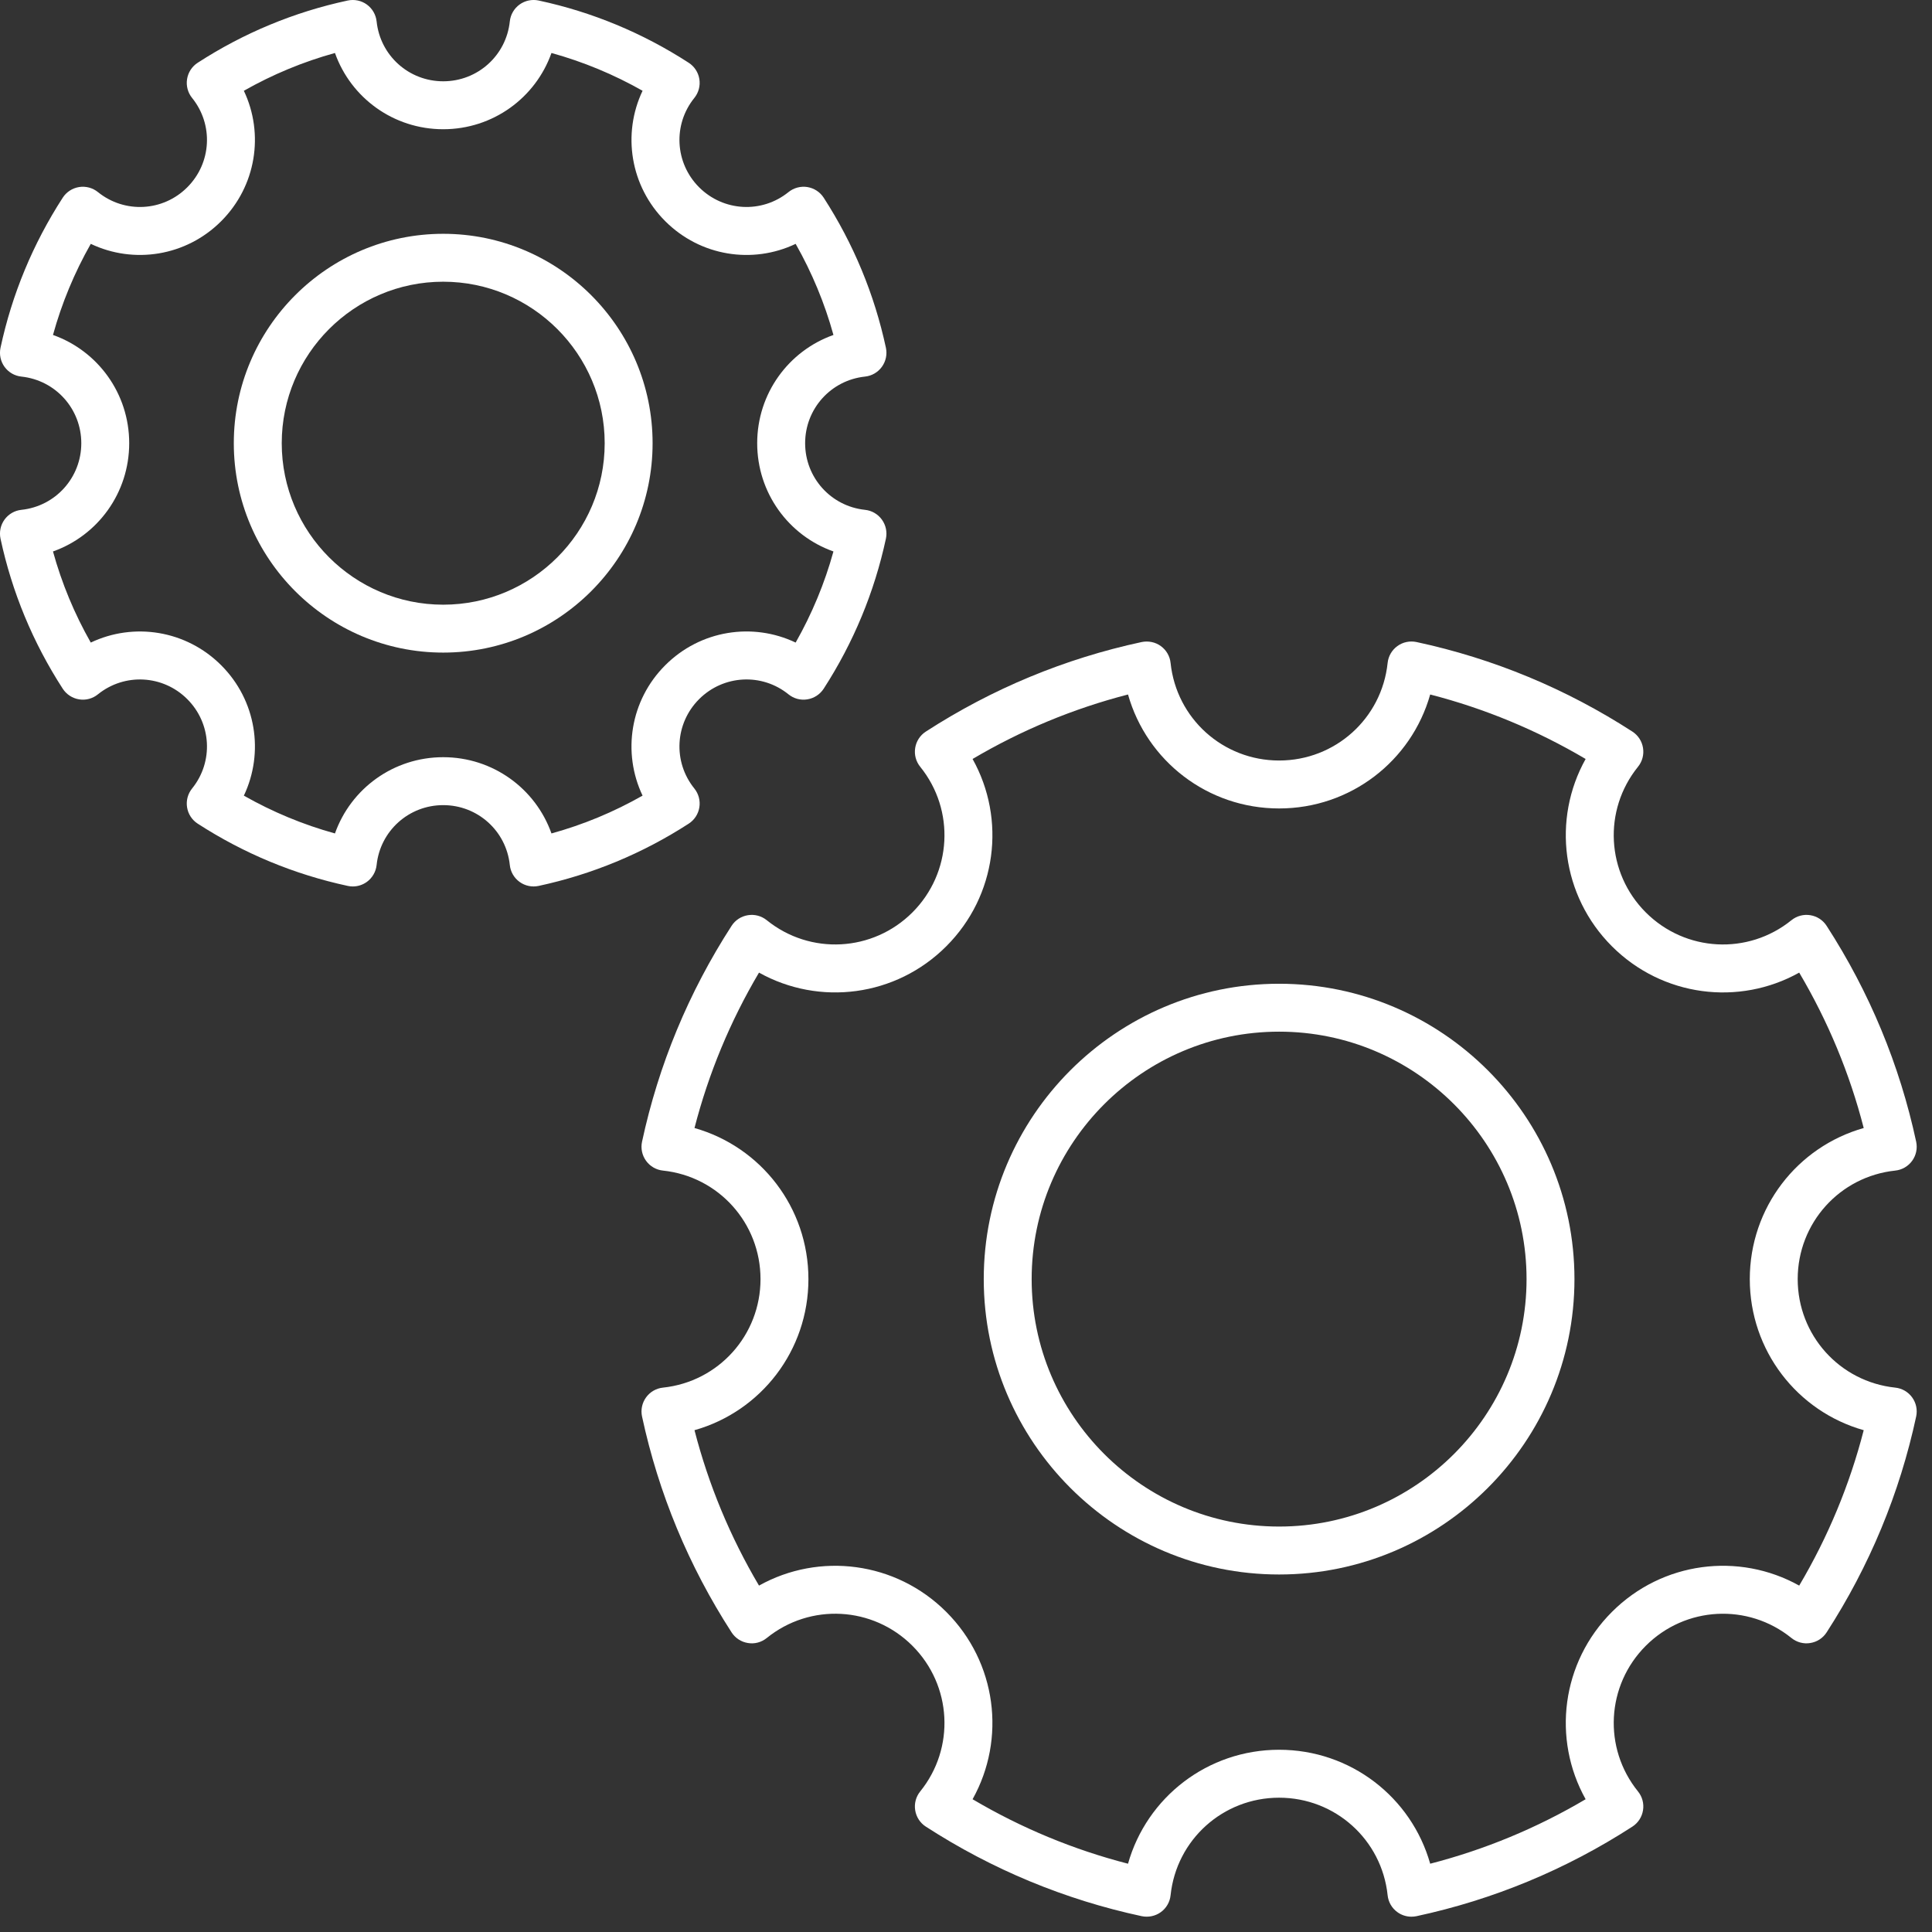
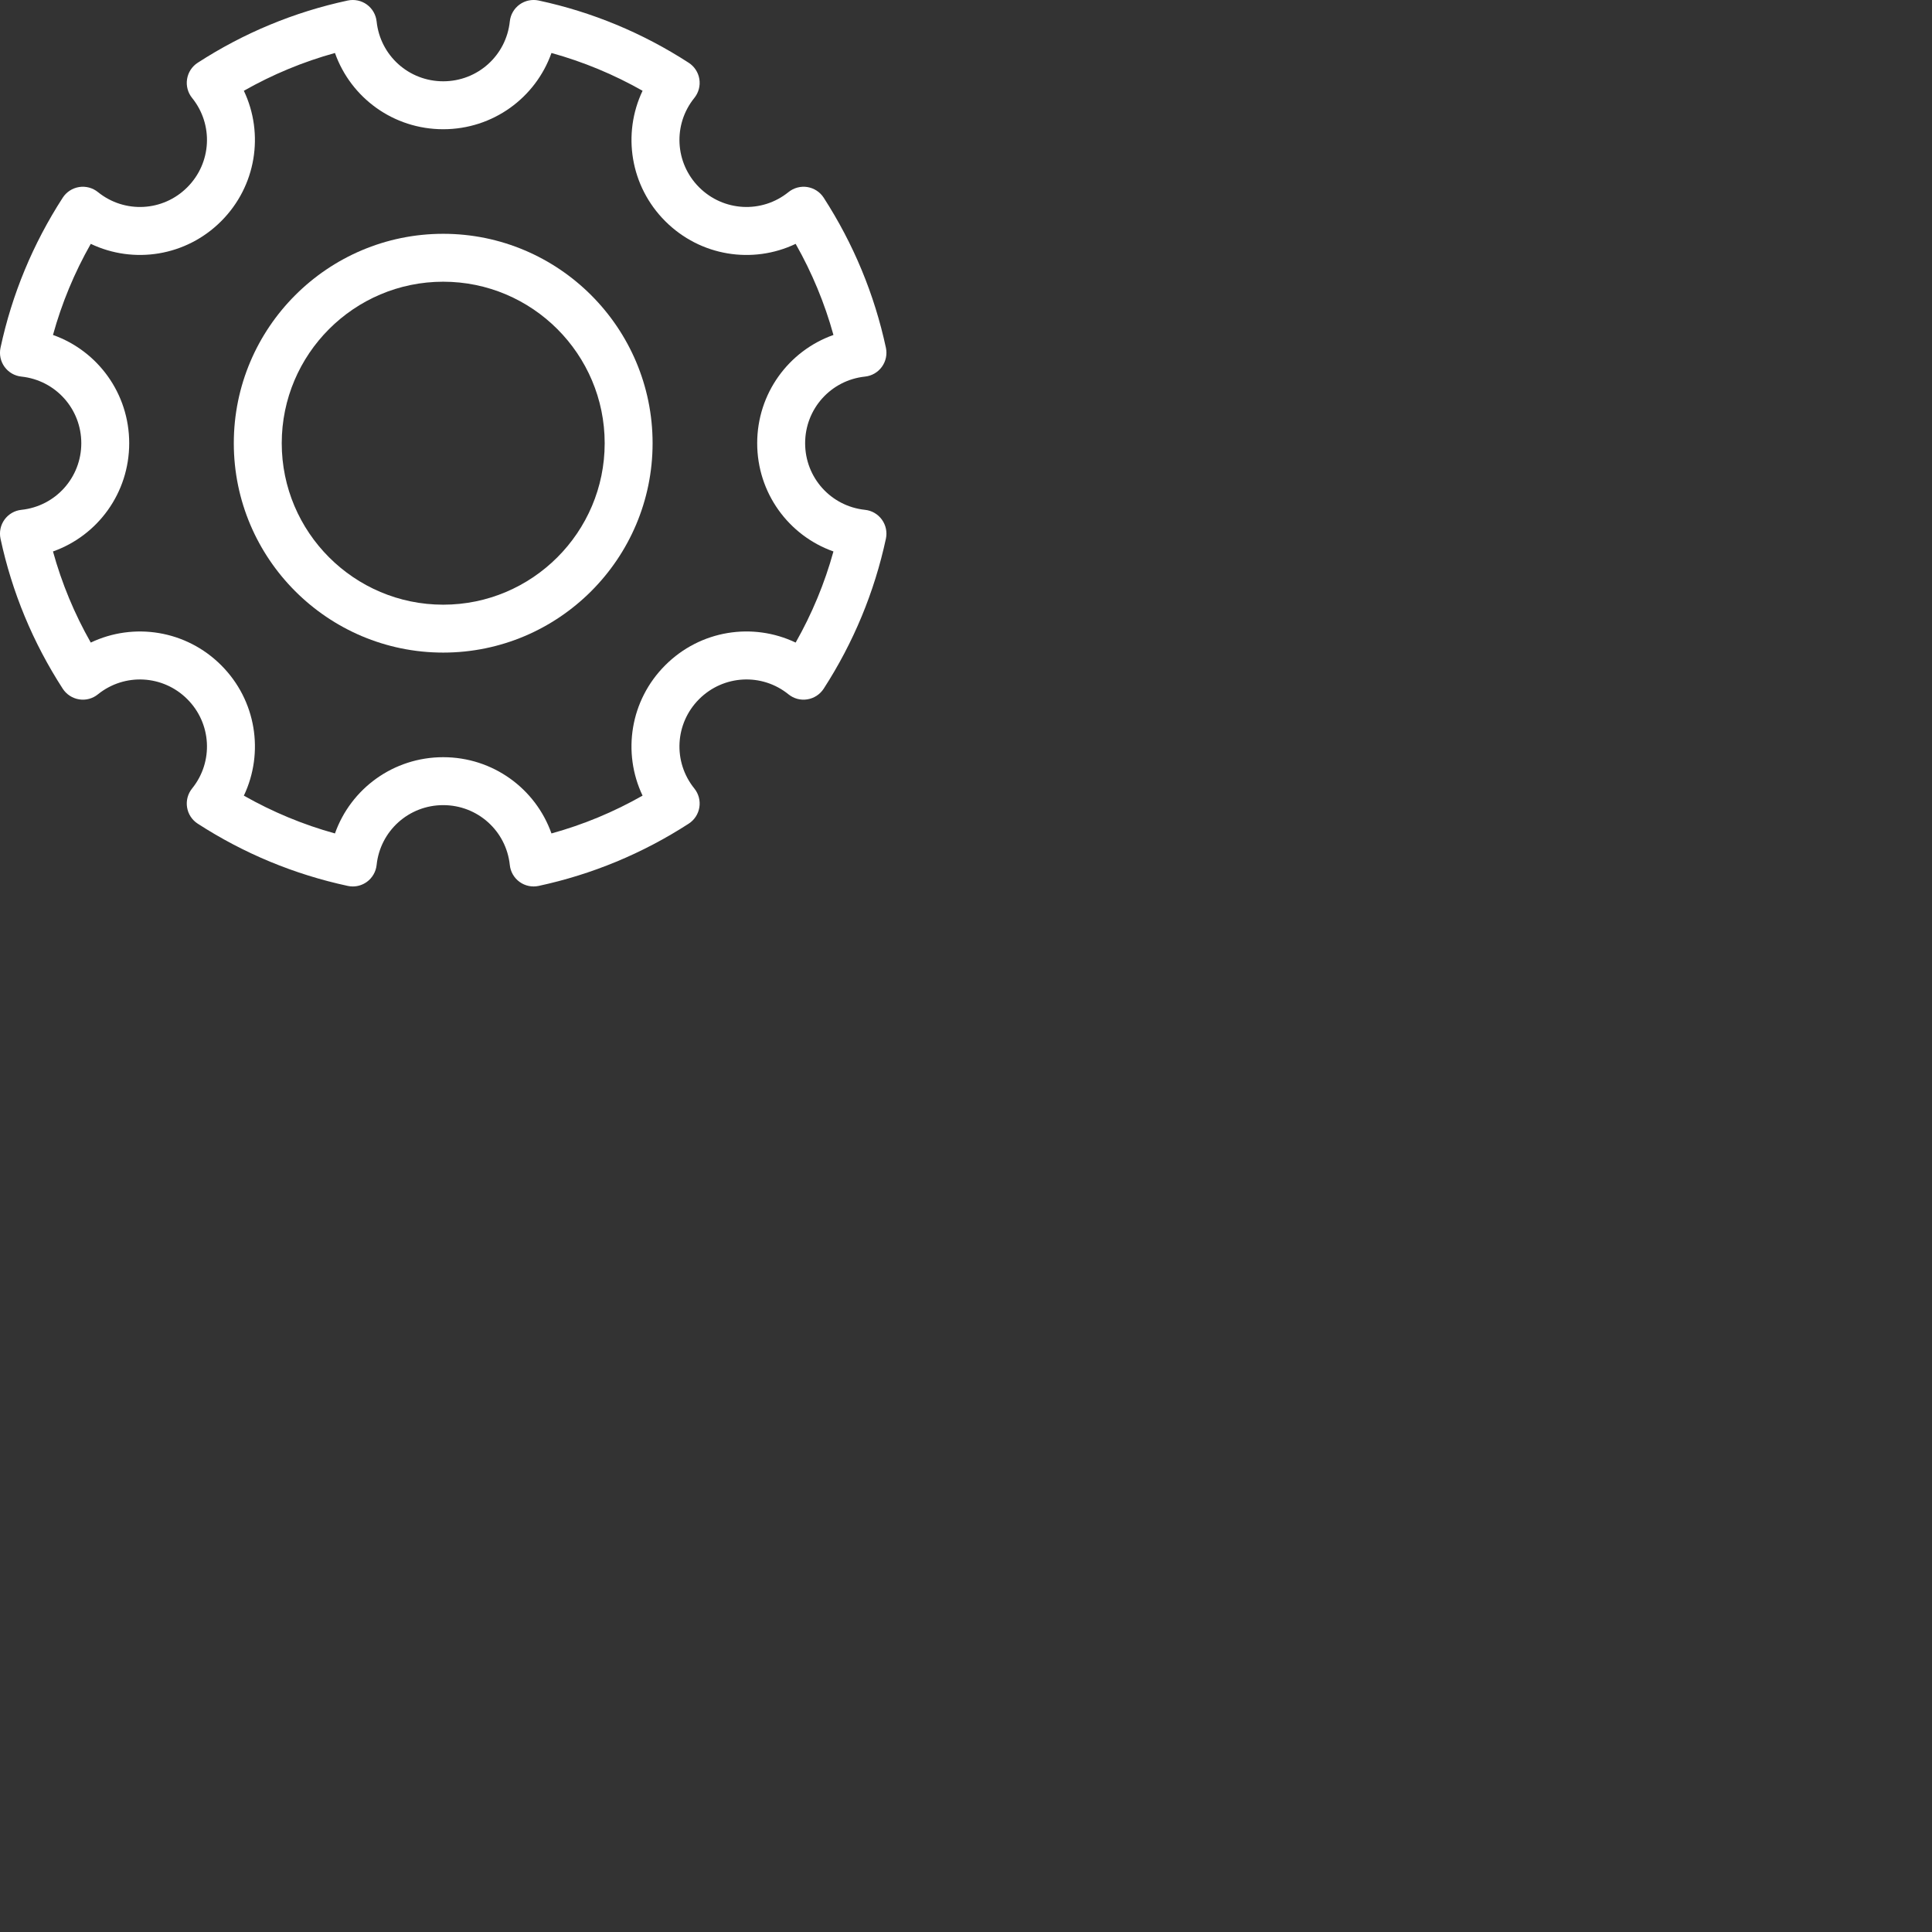
<svg xmlns="http://www.w3.org/2000/svg" width="64px" height="64px" viewBox="0 0 64 64" version="1.1">
  <rect x="0" y="0" width="64" height="64" fill="#333333" stroke="none" />
  <title>noun_production_1710379</title>
  <desc>Created with Sketch.</desc>
  <defs />
  <g id="Page-1" stroke="none" stroke-width="1" fill="none" fill-rule="evenodd">
    <g id="Landing-page-1-pikk-vaade" transform="translate(-624, -1760)" fill="#ffffff" fill-rule="nonzero">
      <g id="noun_production_1710379" transform="translate(623, 1759)">
        <path d="M15.682,22.618 C19.507,22.618 22.618,19.506 22.618,15.682 C22.618,11.857 19.507,8.745 15.682,8.745 C11.857,8.745 8.745,11.857 8.745,15.682 C8.745,19.506 11.857,22.618 15.682,22.618 Z M15.682,10.332 C18.631,10.332 21.031,12.732 21.031,15.682 C21.031,18.631 18.631,21.031 15.682,21.031 C12.732,21.031 10.333,18.631 10.333,15.682 C10.333,12.732 12.732,10.332 15.682,10.332 Z" id="Shape" />
        <path d="M4.244,7.363 C4.069,7.221 3.841,7.161 3.62,7.196 C3.397,7.232 3.2,7.36 3.078,7.549 C2.09,9.078 1.397,10.749 1.017,12.52 C0.97,12.74 1.018,12.97 1.15,13.152 C1.282,13.334 1.485,13.452 1.709,13.475 C2.84,13.595 3.693,14.543 3.693,15.682 C3.693,16.821 2.84,17.769 1.709,17.889 C1.485,17.912 1.282,18.03 1.15,18.212 C1.018,18.394 0.97,18.624 1.017,18.844 C1.397,20.614 2.09,22.287 3.078,23.814 C3.201,24.003 3.397,24.131 3.619,24.167 C3.841,24.204 4.068,24.143 4.243,24.001 C5.128,23.287 6.401,23.356 7.204,24.16 C8.009,24.964 8.077,26.237 7.363,27.12 C7.222,27.295 7.161,27.522 7.197,27.744 C7.232,27.966 7.36,28.163 7.55,28.285 C9.077,29.273 10.749,29.966 12.52,30.347 C12.575,30.359 12.631,30.365 12.686,30.365 C12.852,30.365 13.015,30.313 13.152,30.214 C13.334,30.082 13.452,29.878 13.476,29.654 C13.595,28.523 14.543,27.671 15.682,27.671 C16.821,27.671 17.769,28.523 17.888,29.654 C17.911,29.878 18.029,30.082 18.211,30.214 C18.394,30.347 18.625,30.394 18.844,30.347 C20.614,29.966 22.286,29.273 23.814,28.285 C24.003,28.163 24.132,27.966 24.167,27.744 C24.203,27.522 24.142,27.295 24.001,27.12 C23.287,26.236 23.355,24.964 24.159,24.16 C24.965,23.355 26.238,23.287 27.12,24.001 C27.296,24.143 27.523,24.204 27.745,24.167 C27.967,24.131 28.163,24.003 28.286,23.814 C29.273,22.287 29.966,20.615 30.347,18.844 C30.394,18.624 30.345,18.394 30.213,18.212 C30.081,18.03 29.878,17.912 29.654,17.889 C28.523,17.769 27.671,16.821 27.671,15.682 C27.671,14.543 28.523,13.595 29.654,13.475 C29.878,13.452 30.081,13.334 30.213,13.152 C30.345,12.97 30.394,12.74 30.347,12.52 C29.966,10.749 29.273,9.077 28.286,7.549 C28.164,7.36 27.967,7.232 27.744,7.196 C27.525,7.161 27.296,7.221 27.12,7.363 C26.237,8.077 24.965,8.009 24.159,7.204 C23.355,6.4 23.287,5.127 24.001,4.244 C24.142,4.069 24.203,3.842 24.167,3.62 C24.132,3.398 24.003,3.201 23.814,3.079 C22.288,2.091 20.616,1.397 18.844,1.017 C18.624,0.97 18.394,1.018 18.211,1.15 C18.029,1.282 17.911,1.486 17.888,1.71 C17.769,2.841 16.821,3.693 15.682,3.693 C14.543,3.693 13.595,2.841 13.476,1.71 C13.452,1.486 13.334,1.282 13.152,1.15 C12.97,1.018 12.741,0.971 12.52,1.017 C10.747,1.397 9.075,2.091 7.549,3.079 C7.36,3.201 7.232,3.398 7.197,3.62 C7.161,3.842 7.222,4.069 7.363,4.244 C8.077,5.127 8.009,6.4 7.204,7.204 C6.401,8.01 5.127,8.077 4.244,7.363 Z M8.327,8.327 C9.489,7.164 9.755,5.431 9.078,4.007 C10.031,3.466 11.041,3.047 12.096,2.755 C12.623,4.242 14.036,5.281 15.682,5.281 C17.327,5.281 18.741,4.242 19.268,2.755 C20.322,3.047 21.333,3.466 22.286,4.007 C21.609,5.431 21.874,7.164 23.037,8.327 C24.2,9.49 25.933,9.757 27.357,9.078 C27.898,10.032 28.318,11.042 28.609,12.096 C27.122,12.623 26.083,14.036 26.083,15.682 C26.083,17.327 27.122,18.741 28.609,19.268 C28.318,20.322 27.898,21.332 27.357,22.286 C25.932,21.607 24.199,21.874 23.037,23.037 C21.874,24.199 21.608,25.932 22.286,27.356 C21.332,27.899 20.322,28.318 19.268,28.609 C18.741,27.122 17.327,26.083 15.682,26.083 C14.036,26.083 12.623,27.122 12.096,28.609 C11.042,28.318 10.032,27.898 9.078,27.357 C9.755,25.932 9.49,24.199 8.327,23.037 C7.165,21.875 5.432,21.608 4.007,22.286 C3.465,21.332 3.046,20.322 2.755,19.268 C4.242,18.741 5.28,17.327 5.28,15.682 C5.28,14.037 4.242,12.623 2.755,12.096 C3.046,11.042 3.465,10.032 4.007,9.078 C5.432,9.756 7.165,9.49 8.327,8.327 Z" id="Shape" />
-         <path d="M43.372,33.588 C37.977,33.588 33.588,37.977 33.588,43.372 C33.588,48.767 37.977,53.157 43.372,53.157 C48.767,53.157 53.156,48.767 53.156,43.372 C53.156,37.977 48.767,33.588 43.372,33.588 Z M43.372,51.569 C38.852,51.569 35.175,47.892 35.175,43.372 C35.175,38.852 38.852,35.175 43.372,35.175 C47.892,35.175 51.569,38.852 51.569,43.372 C51.569,47.892 47.892,51.569 43.372,51.569 Z" id="Shape" />
-         <path d="M55.427,25.776 C55.392,25.554 55.264,25.357 55.075,25.235 C52.876,23.813 50.47,22.815 47.923,22.268 C47.702,22.222 47.472,22.269 47.29,22.402 C47.108,22.534 46.99,22.737 46.967,22.961 C46.773,24.804 45.228,26.193 43.372,26.193 C41.517,26.193 39.971,24.804 39.777,22.961 C39.754,22.737 39.636,22.534 39.454,22.402 C39.272,22.27 39.044,22.224 38.821,22.268 C36.274,22.815 33.868,23.813 31.669,25.235 C31.48,25.357 31.352,25.554 31.317,25.776 C31.281,25.998 31.341,26.225 31.483,26.4 C32.647,27.84 32.535,29.914 31.225,31.225 C29.913,32.535 27.839,32.646 26.4,31.483 C26.225,31.341 25.997,31.281 25.776,31.317 C25.554,31.352 25.357,31.48 25.235,31.669 C23.813,33.869 22.815,36.276 22.268,38.822 C22.221,39.042 22.27,39.272 22.402,39.454 C22.534,39.636 22.737,39.754 22.961,39.777 C24.804,39.972 26.193,41.517 26.193,43.372 C26.193,45.228 24.804,46.772 22.961,46.967 C22.737,46.99 22.534,47.108 22.402,47.29 C22.27,47.472 22.221,47.702 22.268,47.922 C22.815,50.469 23.813,52.875 25.235,55.075 C25.357,55.264 25.554,55.392 25.776,55.427 C25.997,55.465 26.225,55.403 26.4,55.261 C27.839,54.097 29.913,54.208 31.225,55.519 C32.535,56.83 32.647,58.904 31.483,60.344 C31.341,60.519 31.281,60.746 31.317,60.968 C31.352,61.19 31.48,61.387 31.669,61.509 C33.868,62.931 36.274,63.929 38.821,64.476 C39.042,64.521 39.272,64.474 39.454,64.342 C39.636,64.211 39.754,64.007 39.777,63.783 C39.971,61.94 41.517,60.551 43.372,60.551 C45.228,60.551 46.773,61.94 46.967,63.783 C46.99,64.007 47.108,64.211 47.29,64.342 C47.427,64.442 47.59,64.493 47.756,64.493 C47.812,64.493 47.867,64.487 47.923,64.476 C50.47,63.929 52.876,62.931 55.075,61.509 C55.264,61.387 55.392,61.19 55.427,60.968 C55.463,60.746 55.403,60.519 55.261,60.344 C54.097,58.904 54.209,56.83 55.519,55.519 C56.83,54.208 58.905,54.098 60.344,55.261 C60.519,55.403 60.749,55.465 60.968,55.427 C61.191,55.392 61.387,55.264 61.509,55.075 C62.931,52.875 63.929,50.469 64.476,47.922 C64.523,47.702 64.474,47.472 64.342,47.29 C64.21,47.108 64.007,46.99 63.783,46.967 C61.94,46.772 60.551,45.228 60.551,43.372 C60.551,41.517 61.94,39.972 63.783,39.777 C64.007,39.754 64.21,39.636 64.342,39.454 C64.474,39.272 64.523,39.042 64.476,38.822 C63.929,36.276 62.931,33.869 61.509,31.669 C61.387,31.48 61.191,31.352 60.968,31.317 C60.749,31.281 60.519,31.341 60.344,31.483 C58.904,32.647 56.83,32.535 55.519,31.225 C54.209,29.914 54.097,27.84 55.261,26.4 C55.403,26.225 55.463,25.998 55.427,25.776 Z M60.601,33.219 C61.556,34.833 62.273,36.56 62.738,38.367 C60.534,38.991 58.964,41.006 58.964,43.372 C58.964,45.738 60.534,47.754 62.738,48.377 C62.273,50.184 61.556,51.911 60.601,53.525 C58.603,52.41 56.068,52.725 54.397,54.397 C52.725,56.068 52.41,58.604 53.526,60.602 C51.911,61.556 50.185,62.272 48.377,62.738 C47.754,60.534 45.738,58.963 43.372,58.963 C41.006,58.963 38.99,60.534 38.367,62.738 C36.559,62.272 34.833,61.556 33.218,60.602 C34.334,58.604 34.019,56.068 32.347,54.397 C30.675,52.726 28.14,52.41 26.143,53.525 C25.188,51.911 24.472,50.184 24.006,48.377 C26.21,47.754 27.78,45.738 27.78,43.372 C27.78,41.006 26.21,38.991 24.006,38.367 C24.472,36.56 25.188,34.833 26.143,33.219 C28.141,34.334 30.676,34.019 32.347,32.347 C34.019,30.676 34.334,28.14 33.218,26.142 C34.833,25.188 36.559,24.472 38.367,24.006 C38.99,26.21 41.006,27.781 43.372,27.781 C45.738,27.781 47.754,26.21 48.377,24.006 C50.185,24.472 51.911,25.188 53.526,26.142 C52.41,28.14 52.726,30.676 54.397,32.347 C56.07,34.019 58.605,34.335 60.601,33.219 Z" id="Shape" />
      </g>
    </g>
  </g>
</svg>